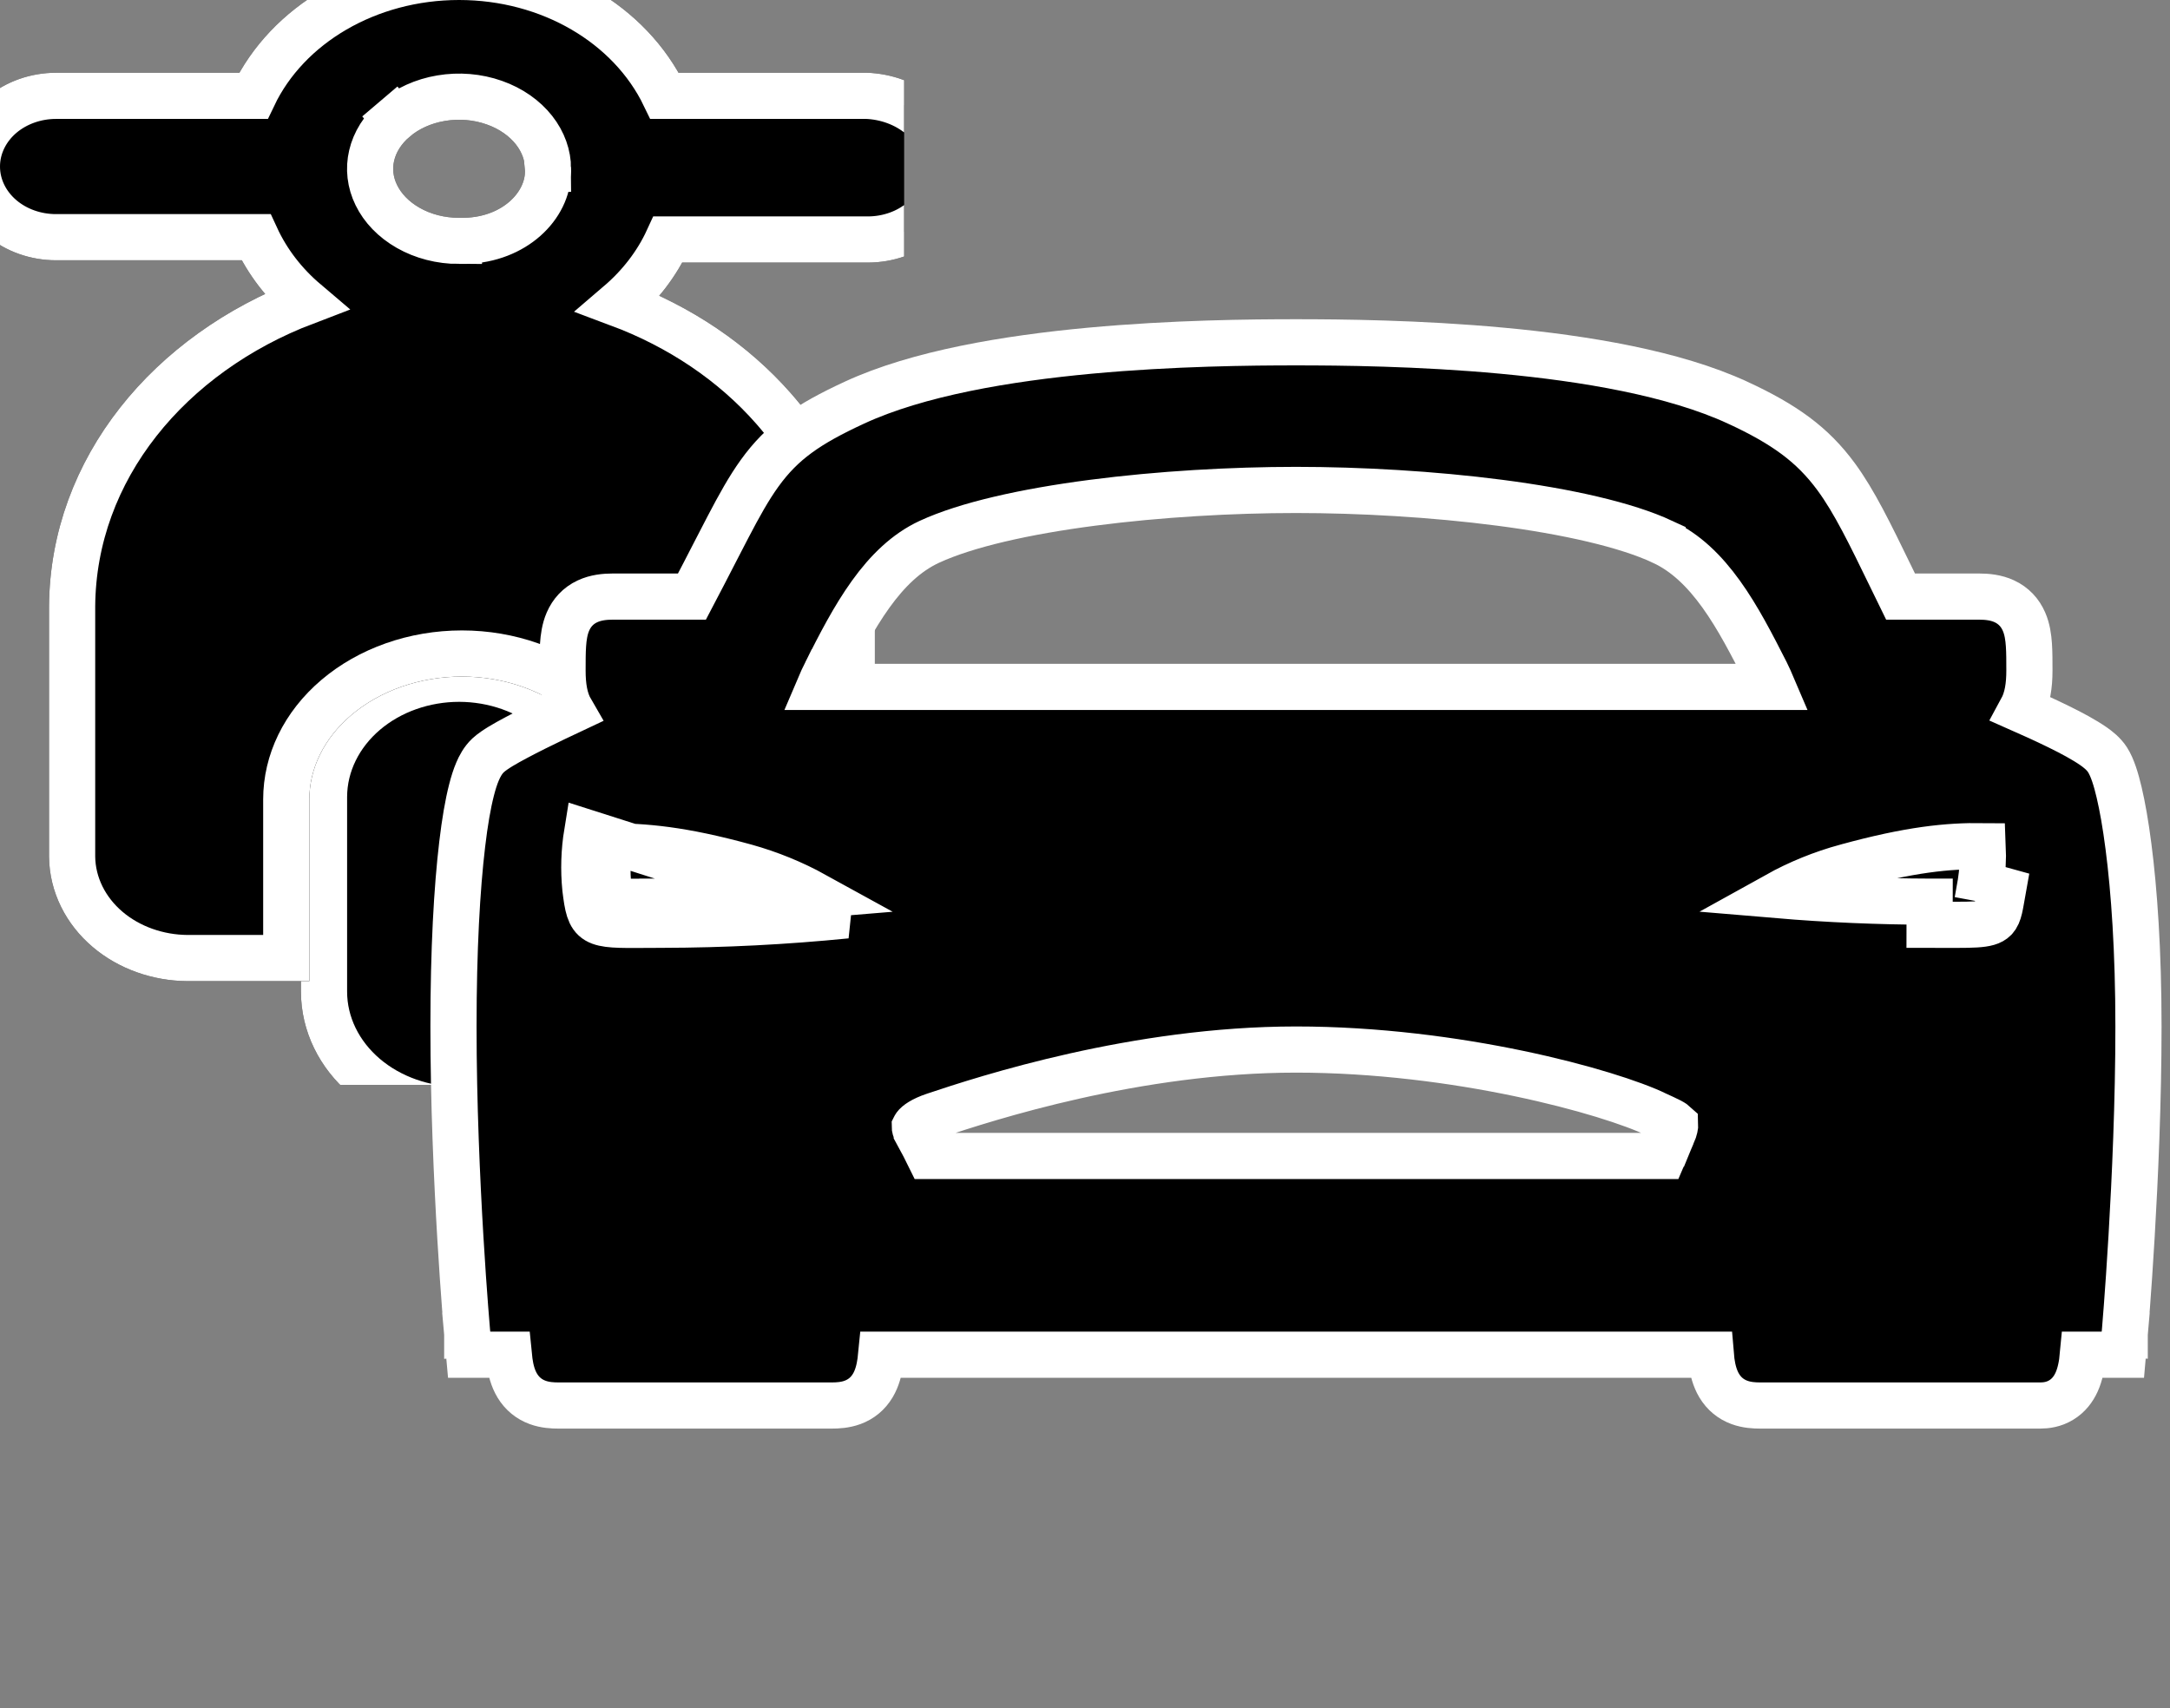
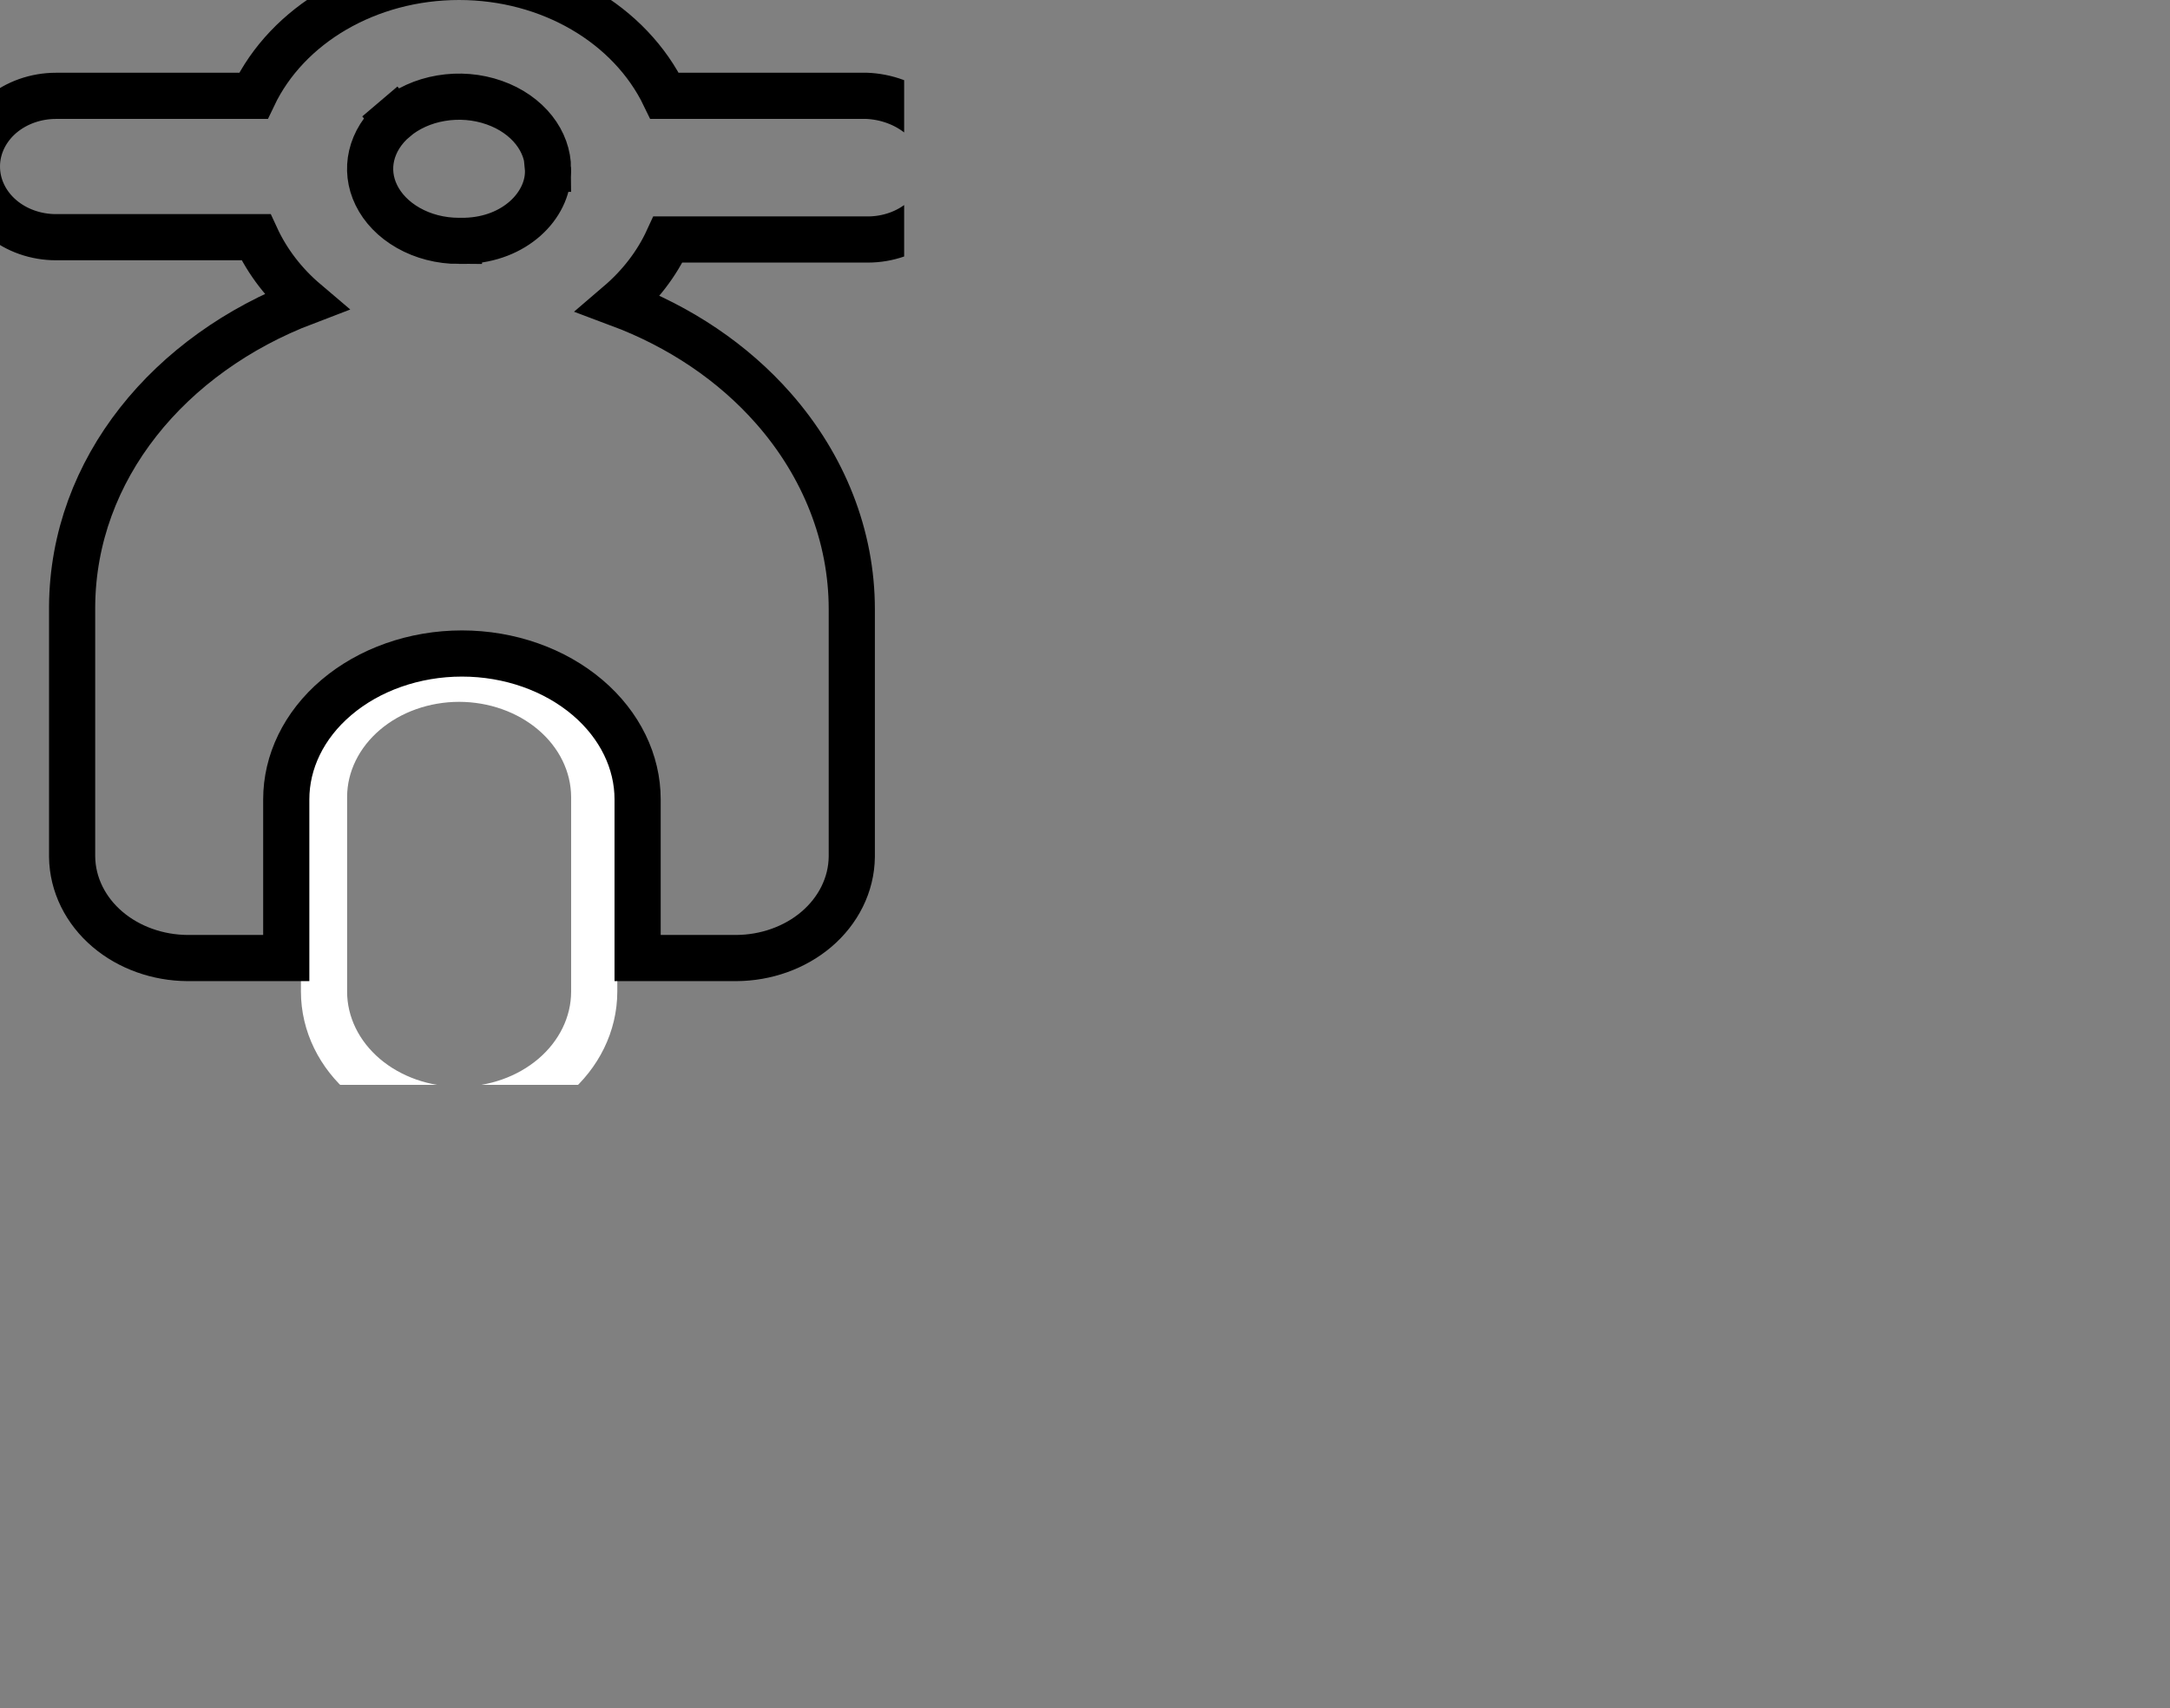
<svg xmlns="http://www.w3.org/2000/svg" width="47" height="37" viewBox="0 0 47 37" fill="none">
  <rect x="0" y="0" width="47" height="37" fill="#808080" stroke="none" />
  <g clip-path="url(#clip0_56_75)">
-     <path d="M9.944 14.703L9.943 14.703C9.192 14.704 8.459 14.958 7.907 15.427C7.353 15.898 7.02 16.555 7.018 17.262L7.018 17.262V17.264V21.479C7.018 22.187 7.349 22.846 7.904 23.318C8.457 23.788 9.192 24.041 9.944 24.041C10.696 24.041 11.43 23.788 11.983 23.318C12.538 22.846 12.87 22.187 12.87 21.479V21.439V21.437L12.87 17.265L12.87 17.263C12.867 16.556 12.536 15.899 11.982 15.428C11.431 14.959 10.698 14.705 9.948 14.703V14.703H9.946L9.944 14.703Z" fill="black" />
-     <path d="M9.944 14.703L9.943 14.703C9.192 14.704 8.459 14.958 7.907 15.427C7.353 15.898 7.02 16.555 7.018 17.262L7.018 17.262V17.264V21.479C7.018 22.187 7.349 22.846 7.904 23.318C8.457 23.788 9.192 24.041 9.944 24.041C10.696 24.041 11.43 23.788 11.983 23.318C12.538 22.846 12.87 22.187 12.87 21.479V21.439V21.437L12.87 17.265L12.87 17.263C12.867 16.556 12.536 15.899 11.982 15.428C11.431 14.959 10.698 14.705 9.948 14.703V14.703H9.946L9.944 14.703Z" stroke="black" />
    <path d="M9.944 14.703L9.943 14.703C9.192 14.704 8.459 14.958 7.907 15.427C7.353 15.898 7.02 16.555 7.018 17.262L7.018 17.262V17.264V21.479C7.018 22.187 7.349 22.846 7.904 23.318C8.457 23.788 9.192 24.041 9.944 24.041C10.696 24.041 11.43 23.788 11.983 23.318C12.538 22.846 12.87 22.187 12.87 21.479V21.439V21.437L12.87 17.265L12.87 17.263C12.867 16.556 12.536 15.899 11.982 15.428C11.431 14.959 10.698 14.705 9.948 14.703V14.703H9.946L9.944 14.703Z" stroke="white" />
-     <path d="M5.545 5.138C5.794 5.678 6.162 6.151 6.618 6.538C3.673 7.659 1.582 10.156 1.562 13.136H1.562V13.139L1.562 18.552L1.562 18.558C1.569 19.166 1.856 19.729 2.329 20.131C2.8 20.531 3.421 20.748 4.058 20.753L4.058 20.753H4.062H5.7H6.2V20.253V17.316C6.2 16.506 6.577 15.71 7.285 15.109C7.994 14.506 8.972 14.156 10.005 14.156C11.038 14.156 12.015 14.506 12.725 15.109C13.432 15.71 13.81 16.506 13.81 17.316V20.253V20.753H14.31L15.947 20.753L15.95 20.753C16.587 20.749 17.21 20.532 17.681 20.132C18.154 19.73 18.443 19.167 18.449 18.557H18.449V18.552V13.192V13.192C18.448 11.617 17.848 10.095 16.757 8.852C15.879 7.851 14.719 7.073 13.402 6.581C13.859 6.19 14.225 5.718 14.468 5.188L18.799 5.188L18.8 5.188C19.23 5.187 19.655 5.042 19.979 4.766C20.306 4.488 20.51 4.093 20.512 3.659L20.512 3.647L20.511 3.635C20.492 3.199 20.28 2.805 19.95 2.523L19.625 2.904L19.95 2.523C19.621 2.244 19.194 2.09 18.756 2.075L18.748 2.075H18.74H18.738H18.668L18.665 2.076H14.395C13.648 0.526 11.909 -0.5 9.943 -0.5C7.968 -0.5 6.223 0.534 5.488 2.076H1.213C0.783 2.076 0.357 2.221 0.031 2.497C-0.296 2.776 -0.5 3.173 -0.5 3.607C-0.5 4.042 -0.296 4.439 0.031 4.717C0.357 4.994 0.783 5.138 1.213 5.138H5.545ZM10.082 5.217H9.944H9.94V5.218C9.544 5.218 9.161 5.118 8.842 4.936C8.522 4.754 8.286 4.504 8.151 4.226C8.016 3.951 7.983 3.653 8.05 3.368C8.117 3.081 8.286 2.804 8.551 2.579L8.227 2.198L8.551 2.579C8.817 2.353 9.164 2.192 9.553 2.127C9.941 2.061 10.343 2.095 10.705 2.223C11.067 2.35 11.364 2.562 11.567 2.82C11.768 3.076 11.869 3.367 11.869 3.656H11.868L11.869 3.666L11.87 3.719C11.867 4.459 11.147 5.187 10.082 5.217Z" fill="black" />
    <path d="M5.545 5.138C5.794 5.678 6.162 6.151 6.618 6.538C3.673 7.659 1.582 10.156 1.562 13.136H1.562V13.139L1.562 18.552L1.562 18.558C1.569 19.166 1.856 19.729 2.329 20.131C2.8 20.531 3.421 20.748 4.058 20.753L4.058 20.753H4.062H5.7H6.2V20.253V17.316C6.2 16.506 6.577 15.71 7.285 15.109C7.994 14.506 8.972 14.156 10.005 14.156C11.038 14.156 12.015 14.506 12.725 15.109C13.432 15.71 13.81 16.506 13.81 17.316V20.253V20.753H14.31L15.947 20.753L15.95 20.753C16.587 20.749 17.21 20.532 17.681 20.132C18.154 19.73 18.443 19.167 18.449 18.557H18.449V18.552V13.192V13.192C18.448 11.617 17.848 10.095 16.757 8.852C15.879 7.851 14.719 7.073 13.402 6.581C13.859 6.19 14.225 5.718 14.468 5.188L18.799 5.188L18.8 5.188C19.23 5.187 19.655 5.042 19.979 4.766C20.306 4.488 20.51 4.093 20.512 3.659L20.512 3.647L20.511 3.635C20.492 3.199 20.28 2.805 19.95 2.523L19.625 2.904L19.95 2.523C19.621 2.244 19.194 2.09 18.756 2.075L18.748 2.075H18.74H18.738H18.668L18.665 2.076H14.395C13.648 0.526 11.909 -0.5 9.943 -0.5C7.968 -0.5 6.223 0.534 5.488 2.076H1.213C0.783 2.076 0.357 2.221 0.031 2.497C-0.296 2.776 -0.5 3.173 -0.5 3.607C-0.5 4.042 -0.296 4.439 0.031 4.717C0.357 4.994 0.783 5.138 1.213 5.138H5.545ZM10.082 5.217H9.944H9.94V5.218C9.544 5.218 9.161 5.118 8.842 4.936C8.522 4.754 8.286 4.504 8.151 4.226C8.016 3.951 7.983 3.653 8.05 3.368C8.117 3.081 8.286 2.804 8.551 2.579L8.227 2.198L8.551 2.579C8.817 2.353 9.164 2.192 9.553 2.127C9.941 2.061 10.343 2.095 10.705 2.223C11.067 2.35 11.364 2.562 11.567 2.82C11.768 3.076 11.869 3.367 11.869 3.656H11.868L11.869 3.666L11.87 3.719C11.867 4.459 11.147 5.187 10.082 5.217Z" stroke="black" />
-     <path d="M5.545 5.138C5.794 5.678 6.162 6.151 6.618 6.538C3.673 7.659 1.582 10.156 1.562 13.136H1.562V13.139L1.562 18.552L1.562 18.558C1.569 19.166 1.856 19.729 2.329 20.131C2.8 20.531 3.421 20.748 4.058 20.753L4.058 20.753H4.062H5.7H6.2V20.253V17.316C6.2 16.506 6.577 15.71 7.285 15.109C7.994 14.506 8.972 14.156 10.005 14.156C11.038 14.156 12.015 14.506 12.725 15.109C13.432 15.71 13.81 16.506 13.81 17.316V20.253V20.753H14.31L15.947 20.753L15.95 20.753C16.587 20.749 17.21 20.532 17.681 20.132C18.154 19.73 18.443 19.167 18.449 18.557H18.449V18.552V13.192V13.192C18.448 11.617 17.848 10.095 16.757 8.852C15.879 7.851 14.719 7.073 13.402 6.581C13.859 6.19 14.225 5.718 14.468 5.188L18.799 5.188L18.8 5.188C19.23 5.187 19.655 5.042 19.979 4.766C20.306 4.488 20.51 4.093 20.512 3.659L20.512 3.647L20.511 3.635C20.492 3.199 20.28 2.805 19.95 2.523L19.625 2.904L19.95 2.523C19.621 2.244 19.194 2.09 18.756 2.075L18.748 2.075H18.74H18.738H18.668L18.665 2.076H14.395C13.648 0.526 11.909 -0.5 9.943 -0.5C7.968 -0.5 6.223 0.534 5.488 2.076H1.213C0.783 2.076 0.357 2.221 0.031 2.497C-0.296 2.776 -0.5 3.173 -0.5 3.607C-0.5 4.042 -0.296 4.439 0.031 4.717C0.357 4.994 0.783 5.138 1.213 5.138H5.545ZM10.082 5.217H9.944H9.94V5.218C9.544 5.218 9.161 5.118 8.842 4.936C8.522 4.754 8.286 4.504 8.151 4.226C8.016 3.951 7.983 3.653 8.05 3.368C8.117 3.081 8.286 2.804 8.551 2.579L8.227 2.198L8.551 2.579C8.817 2.353 9.164 2.192 9.553 2.127C9.941 2.061 10.343 2.095 10.705 2.223C11.067 2.35 11.364 2.562 11.567 2.82C11.768 3.076 11.869 3.367 11.869 3.656H11.868L11.869 3.666L11.87 3.719C11.867 4.459 11.147 5.187 10.082 5.217Z" stroke="white" />
  </g>
  <g clip-path="url(#clip1_56_75)">
-     <path d="M14.346 19.532C14.196 19.532 14.065 19.533 13.947 19.534C13.758 19.535 13.606 19.536 13.476 19.533C13.373 19.53 13.301 19.525 13.247 19.518C13.239 19.517 13.232 19.516 13.225 19.515C13.211 19.458 13.196 19.362 13.175 19.19C13.147 18.903 13.149 18.615 13.18 18.33C13.962 18.336 14.741 18.392 16.145 18.778C16.672 18.925 17.175 19.131 17.645 19.39C16.548 19.482 15.447 19.529 14.346 19.532ZM14.346 19.532C14.346 19.532 14.346 19.532 14.346 19.532V20.032M14.346 19.532C14.346 19.532 14.345 19.532 14.345 19.532L14.346 20.032M14.346 20.032C15.677 20.029 17.007 19.961 18.33 19.829L12.716 18.039C12.651 18.438 12.638 18.843 12.678 19.244C12.775 20.041 12.826 20.041 13.962 20.034C14.079 20.033 14.206 20.032 14.346 20.032ZM42.895 19.151L42.896 19.151C42.94 18.879 42.956 18.604 42.944 18.329C42.192 18.321 41.376 18.398 39.993 18.778L39.991 18.778C39.462 18.922 38.957 19.128 38.487 19.389C39.586 19.482 40.689 19.529 41.793 19.532C41.793 19.532 41.794 19.532 41.794 19.532L41.793 20.032C42.722 20.032 43.055 20.056 43.204 19.902C43.304 19.798 43.32 19.613 43.379 19.285L42.895 19.151ZM42.895 19.151C42.877 19.25 42.864 19.325 42.854 19.385C42.845 19.441 42.837 19.484 42.83 19.52L42.895 19.151ZM12.367 15.393C12.254 15.446 12.135 15.503 12.014 15.561C11.728 15.698 11.429 15.846 11.18 15.979C11.056 16.045 10.94 16.109 10.843 16.168C10.755 16.222 10.651 16.289 10.573 16.361C10.458 16.468 10.388 16.606 10.343 16.712C10.293 16.829 10.25 16.966 10.212 17.116C10.135 17.416 10.067 17.81 10.011 18.286C9.897 19.241 9.822 20.57 9.822 22.235C9.822 23.901 9.897 25.564 9.971 26.809C10.008 27.432 10.045 27.951 10.073 28.315C10.087 28.497 10.099 28.64 10.107 28.738L10.116 28.85L10.119 28.879L10.12 28.886L10.12 28.888L10.12 28.889L10.12 28.889L10.618 28.845L10.12 28.889L10.161 29.345H10.618H11.019C11.024 29.397 11.03 29.447 11.037 29.494C11.062 29.673 11.108 29.856 11.204 30.015C11.311 30.192 11.463 30.313 11.645 30.379C11.806 30.438 11.97 30.446 12.097 30.446H18.013C18.139 30.446 18.303 30.438 18.464 30.379C18.647 30.312 18.798 30.191 18.904 30.013C18.999 29.854 19.044 29.671 19.069 29.493C19.076 29.446 19.081 29.396 19.086 29.345H37.053C37.057 29.396 37.063 29.446 37.07 29.493C37.095 29.671 37.14 29.854 37.235 30.013C37.341 30.191 37.492 30.312 37.675 30.379C37.836 30.438 38 30.446 38.126 30.446H44.19C44.32 30.446 44.484 30.424 44.642 30.328C44.804 30.231 44.91 30.088 44.978 29.937C45.052 29.774 45.093 29.575 45.114 29.345H45.521H45.979L46.019 28.888L45.521 28.845L46.019 28.888L46.019 28.888L46.019 28.887L46.019 28.886L46.02 28.878L46.023 28.848L46.032 28.734C46.04 28.635 46.052 28.489 46.066 28.305C46.094 27.936 46.131 27.41 46.168 26.783C46.242 25.53 46.317 23.867 46.317 22.235C46.317 20.599 46.224 19.287 46.1 18.333C46.039 17.857 45.969 17.465 45.898 17.164C45.833 16.887 45.753 16.623 45.646 16.457C45.561 16.325 45.431 16.227 45.346 16.167C45.244 16.096 45.123 16.023 44.997 15.953C44.744 15.813 44.436 15.665 44.144 15.531C44.022 15.475 43.9 15.421 43.785 15.37C43.913 15.135 43.955 14.851 43.955 14.524C43.955 14.323 43.955 14.132 43.944 13.97C43.933 13.812 43.91 13.63 43.837 13.464C43.755 13.275 43.615 13.119 43.412 13.025C43.232 12.941 43.035 12.923 42.859 12.923H41.164C41.092 12.776 41.023 12.634 40.957 12.498C40.5 11.558 40.163 10.863 39.768 10.326C39.254 9.627 38.647 9.191 37.636 8.722L37.635 8.722C36.257 8.084 34.322 7.763 32.536 7.597C30.736 7.43 29.026 7.415 28.07 7.415C27.113 7.415 25.403 7.43 23.603 7.597C21.818 7.763 19.883 8.084 18.506 8.722C17.5 9.187 16.942 9.571 16.452 10.252C16.22 10.574 16.009 10.954 15.77 11.412C15.683 11.579 15.592 11.755 15.494 11.945C15.345 12.235 15.18 12.556 14.987 12.923H13.275C13.1 12.923 12.904 12.942 12.724 13.026C12.521 13.12 12.382 13.277 12.301 13.465C12.229 13.631 12.206 13.812 12.195 13.97C12.184 14.132 12.184 14.323 12.184 14.524C12.184 14.861 12.228 15.154 12.367 15.393ZM36.283 24.355C36.284 24.376 36.279 24.444 36.221 24.582L36.219 24.581L36.022 25.04H20.123C20.063 24.917 19.978 24.752 19.856 24.53L19.856 24.529C19.814 24.452 19.813 24.416 19.813 24.412L19.814 24.41L19.814 24.41L19.814 24.41L19.814 24.41C19.814 24.409 19.815 24.405 19.822 24.396C19.858 24.346 19.975 24.253 20.235 24.166L20.235 24.166C21.361 23.788 24.607 22.735 28.07 22.735C31.557 22.735 34.857 23.652 35.876 24.142L35.876 24.143C35.932 24.17 35.992 24.197 36.039 24.218C36.09 24.241 36.132 24.261 36.169 24.281C36.24 24.318 36.27 24.343 36.283 24.355ZM17.746 14.879C17.792 14.771 17.838 14.668 17.891 14.562L17.892 14.562C18.19 13.971 18.491 13.383 18.858 12.872C19.223 12.364 19.632 11.967 20.128 11.737L20.128 11.737C20.927 11.367 22.201 11.081 23.66 10.891C25.107 10.702 26.687 10.613 28.07 10.613C29.452 10.613 31.033 10.702 32.479 10.89C33.938 11.08 35.212 11.365 36.01 11.736L36.01 11.737C36.507 11.967 36.915 12.364 37.28 12.872C37.647 13.383 37.947 13.971 38.248 14.562C38.301 14.668 38.346 14.771 38.392 14.879H17.746Z" fill="black" stroke="white" />
-   </g>
+     </g>
  <defs>
    <clipPath id="clip0_56_75">
      <rect width="19.583" height="23.5" fill="white" />
    </clipPath>
    <clipPath id="clip1_56_75">
      <rect width="37.861" height="35.25" fill="white" transform="translate(9.139 1.306)" />
    </clipPath>
  </defs>
</svg>